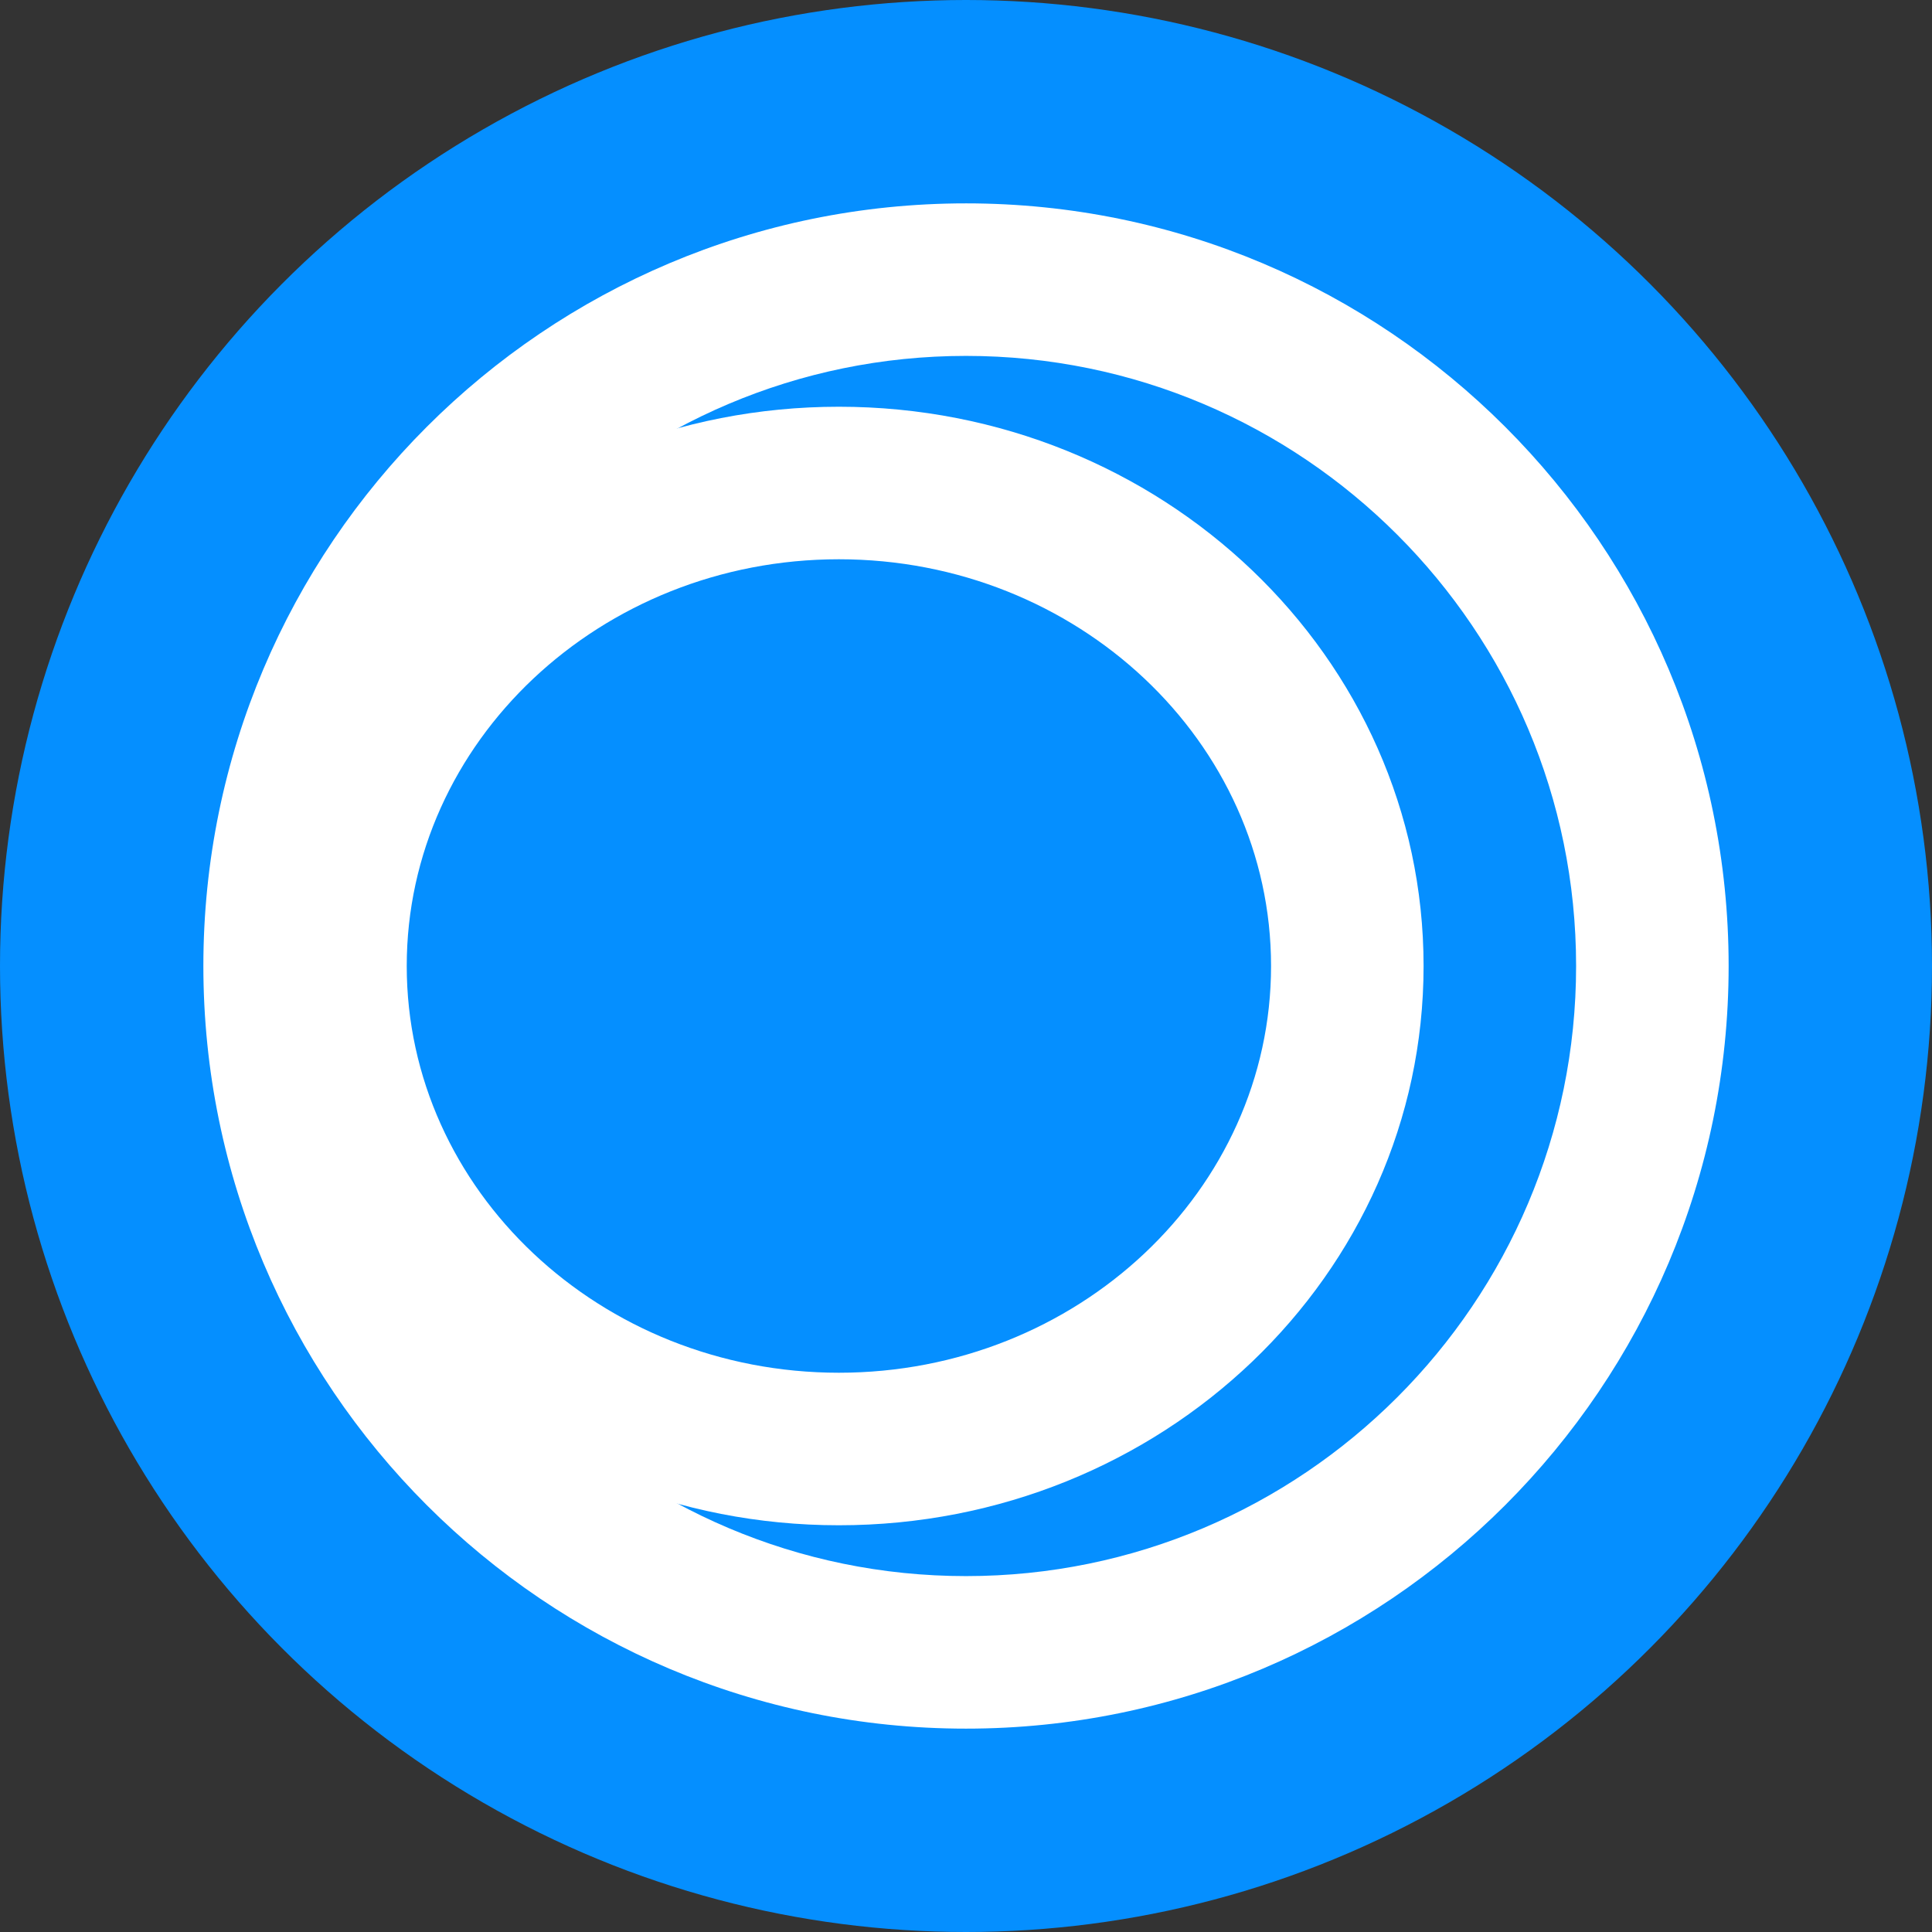
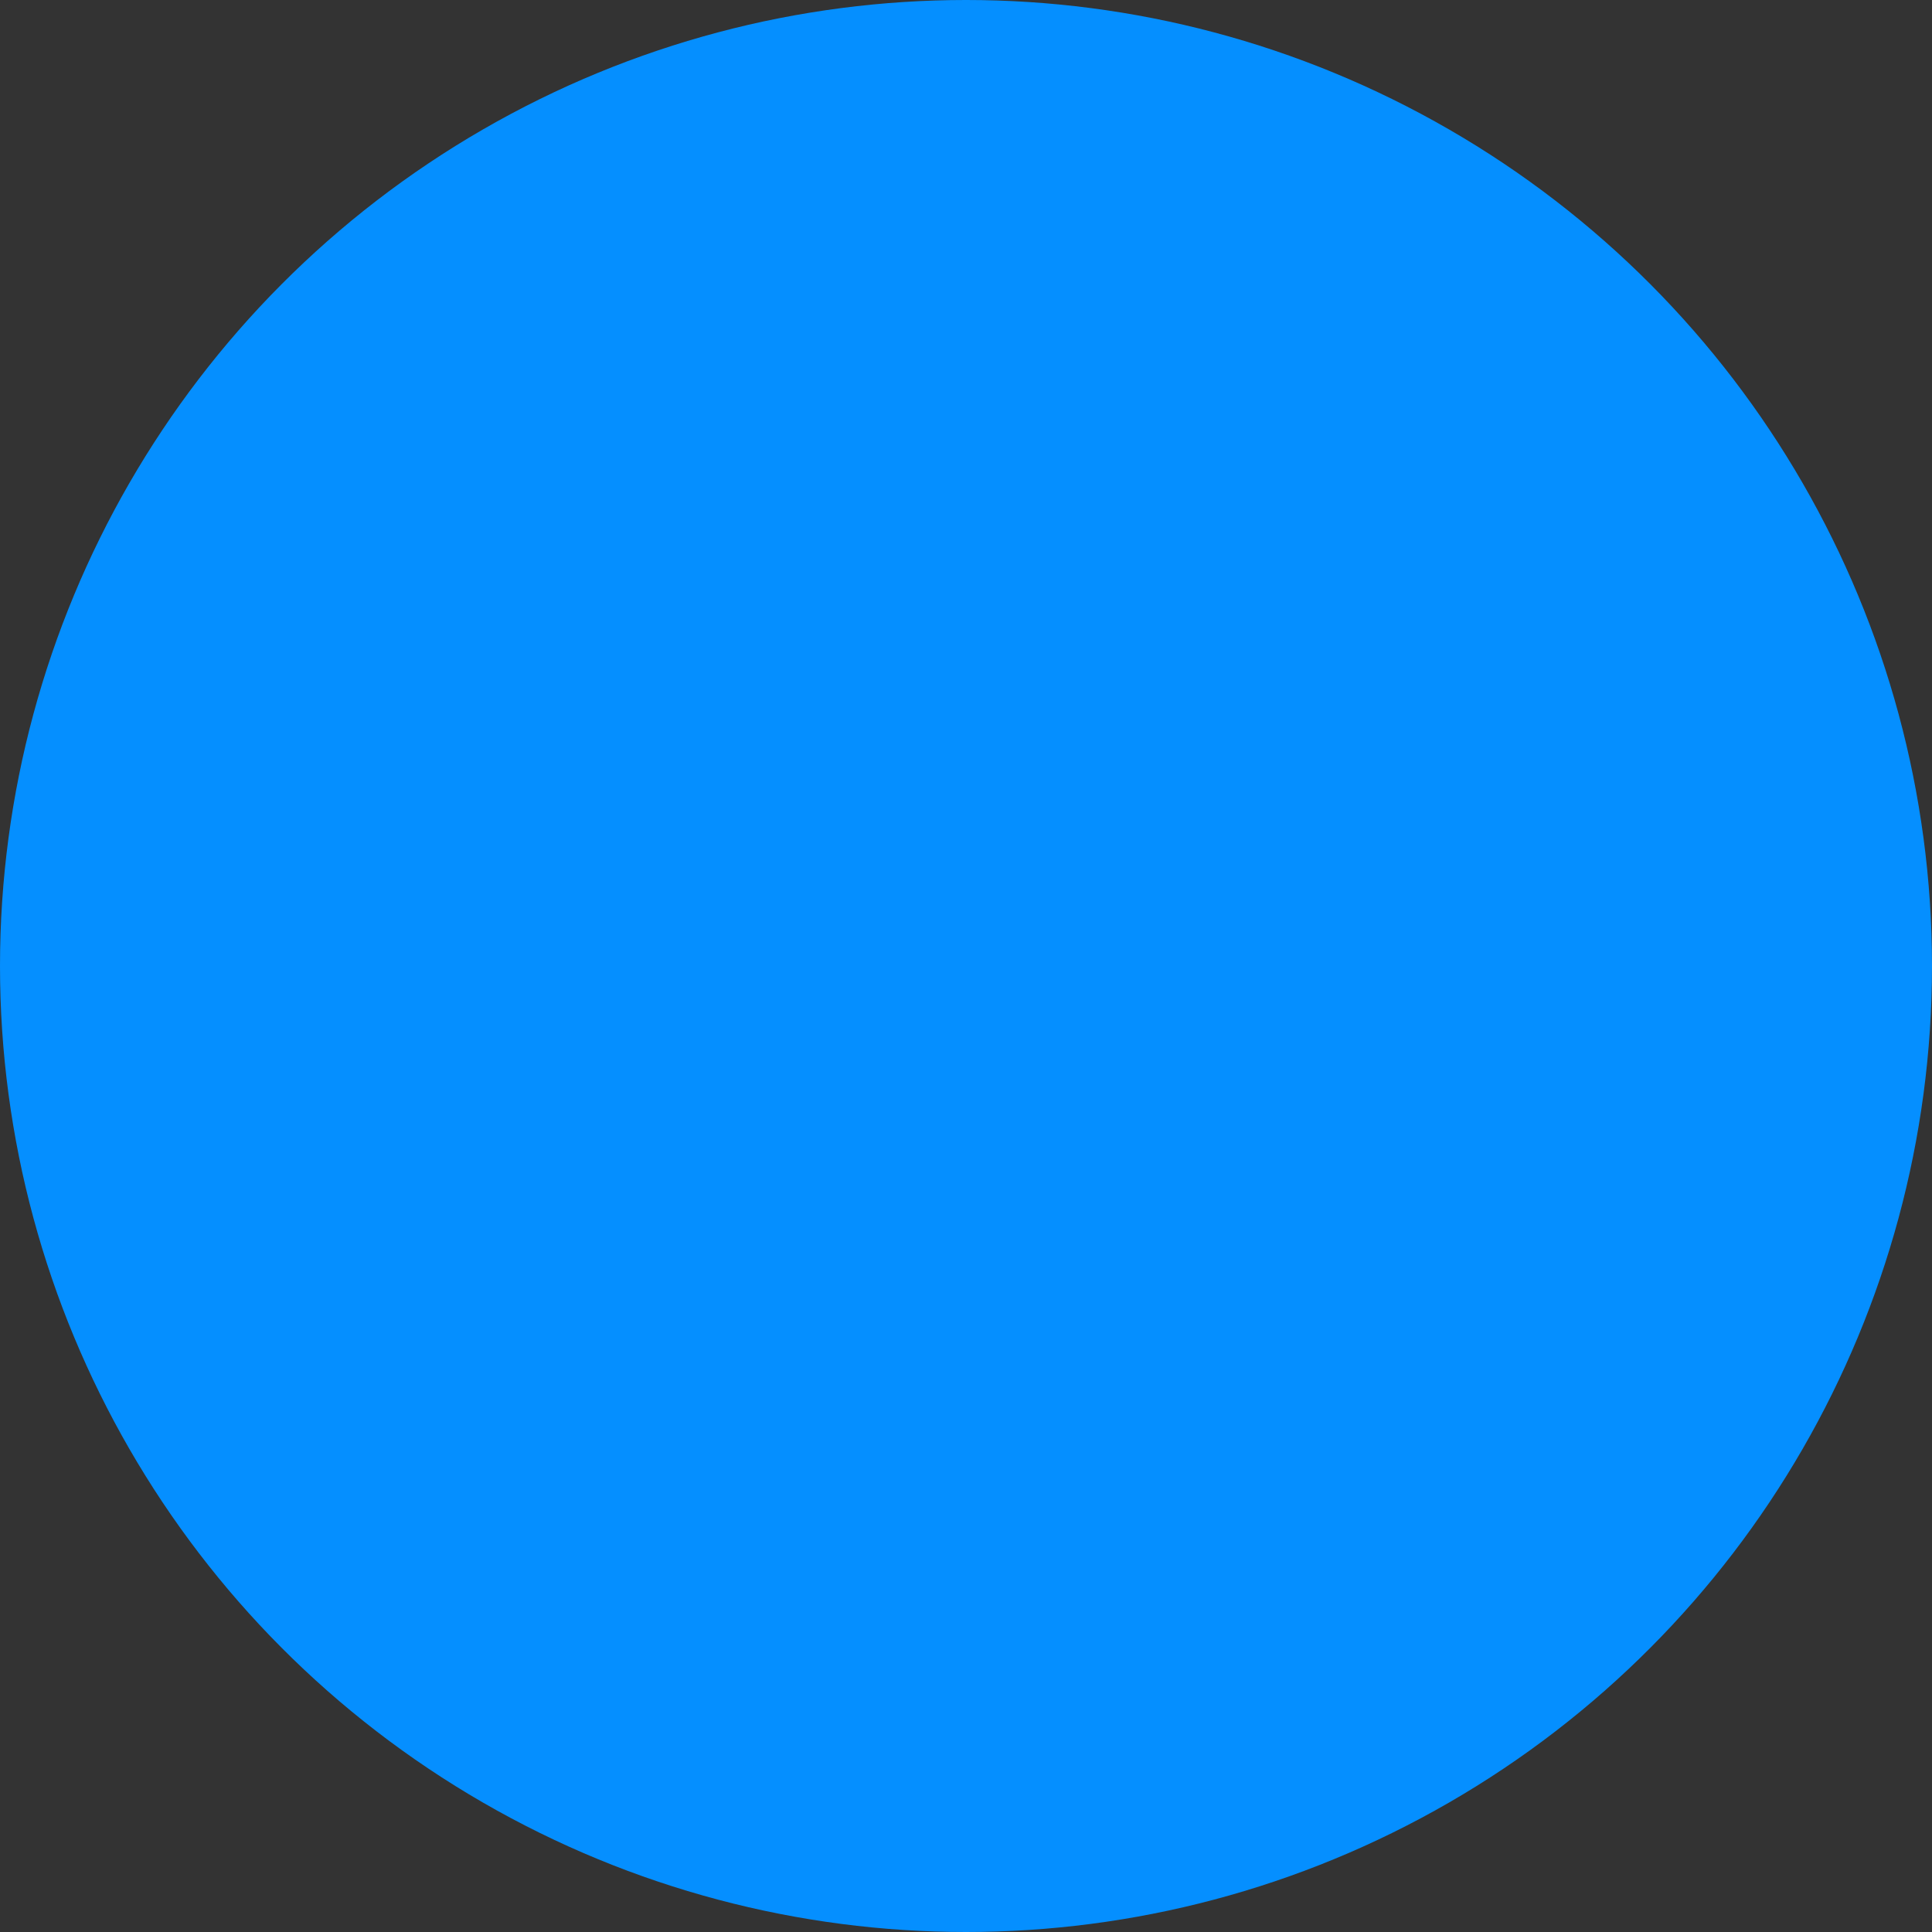
<svg xmlns="http://www.w3.org/2000/svg" width="38" height="38">
  <rect width="100%" height="100%" fill="#333333" stroke="none" />
  <circle cx="19" cy="19" r="19" fill="#058fff" />
-   <path d="M19 7c6.62 0 12 5.38 12 12s-5.38 12-12 12S7 25.62 7 19 12.38 7 19 7m0-3C10.72 4 4 10.72 4 19s6.72 15 15 15 15-6.72 15-15S27.28 4 19 4Z" fill="#fff" />
-   <path d="M16.5 11c4.69 0 8.5 3.59 8.5 8s-3.81 8-8.5 8S8 23.41 8 19s3.81-8 8.5-8m0-3C10.15 8 5 12.92 5 19s5.15 11 11.5 11S28 25.08 28 19 22.85 8 16.5 8Z" fill="#fff" />
</svg>